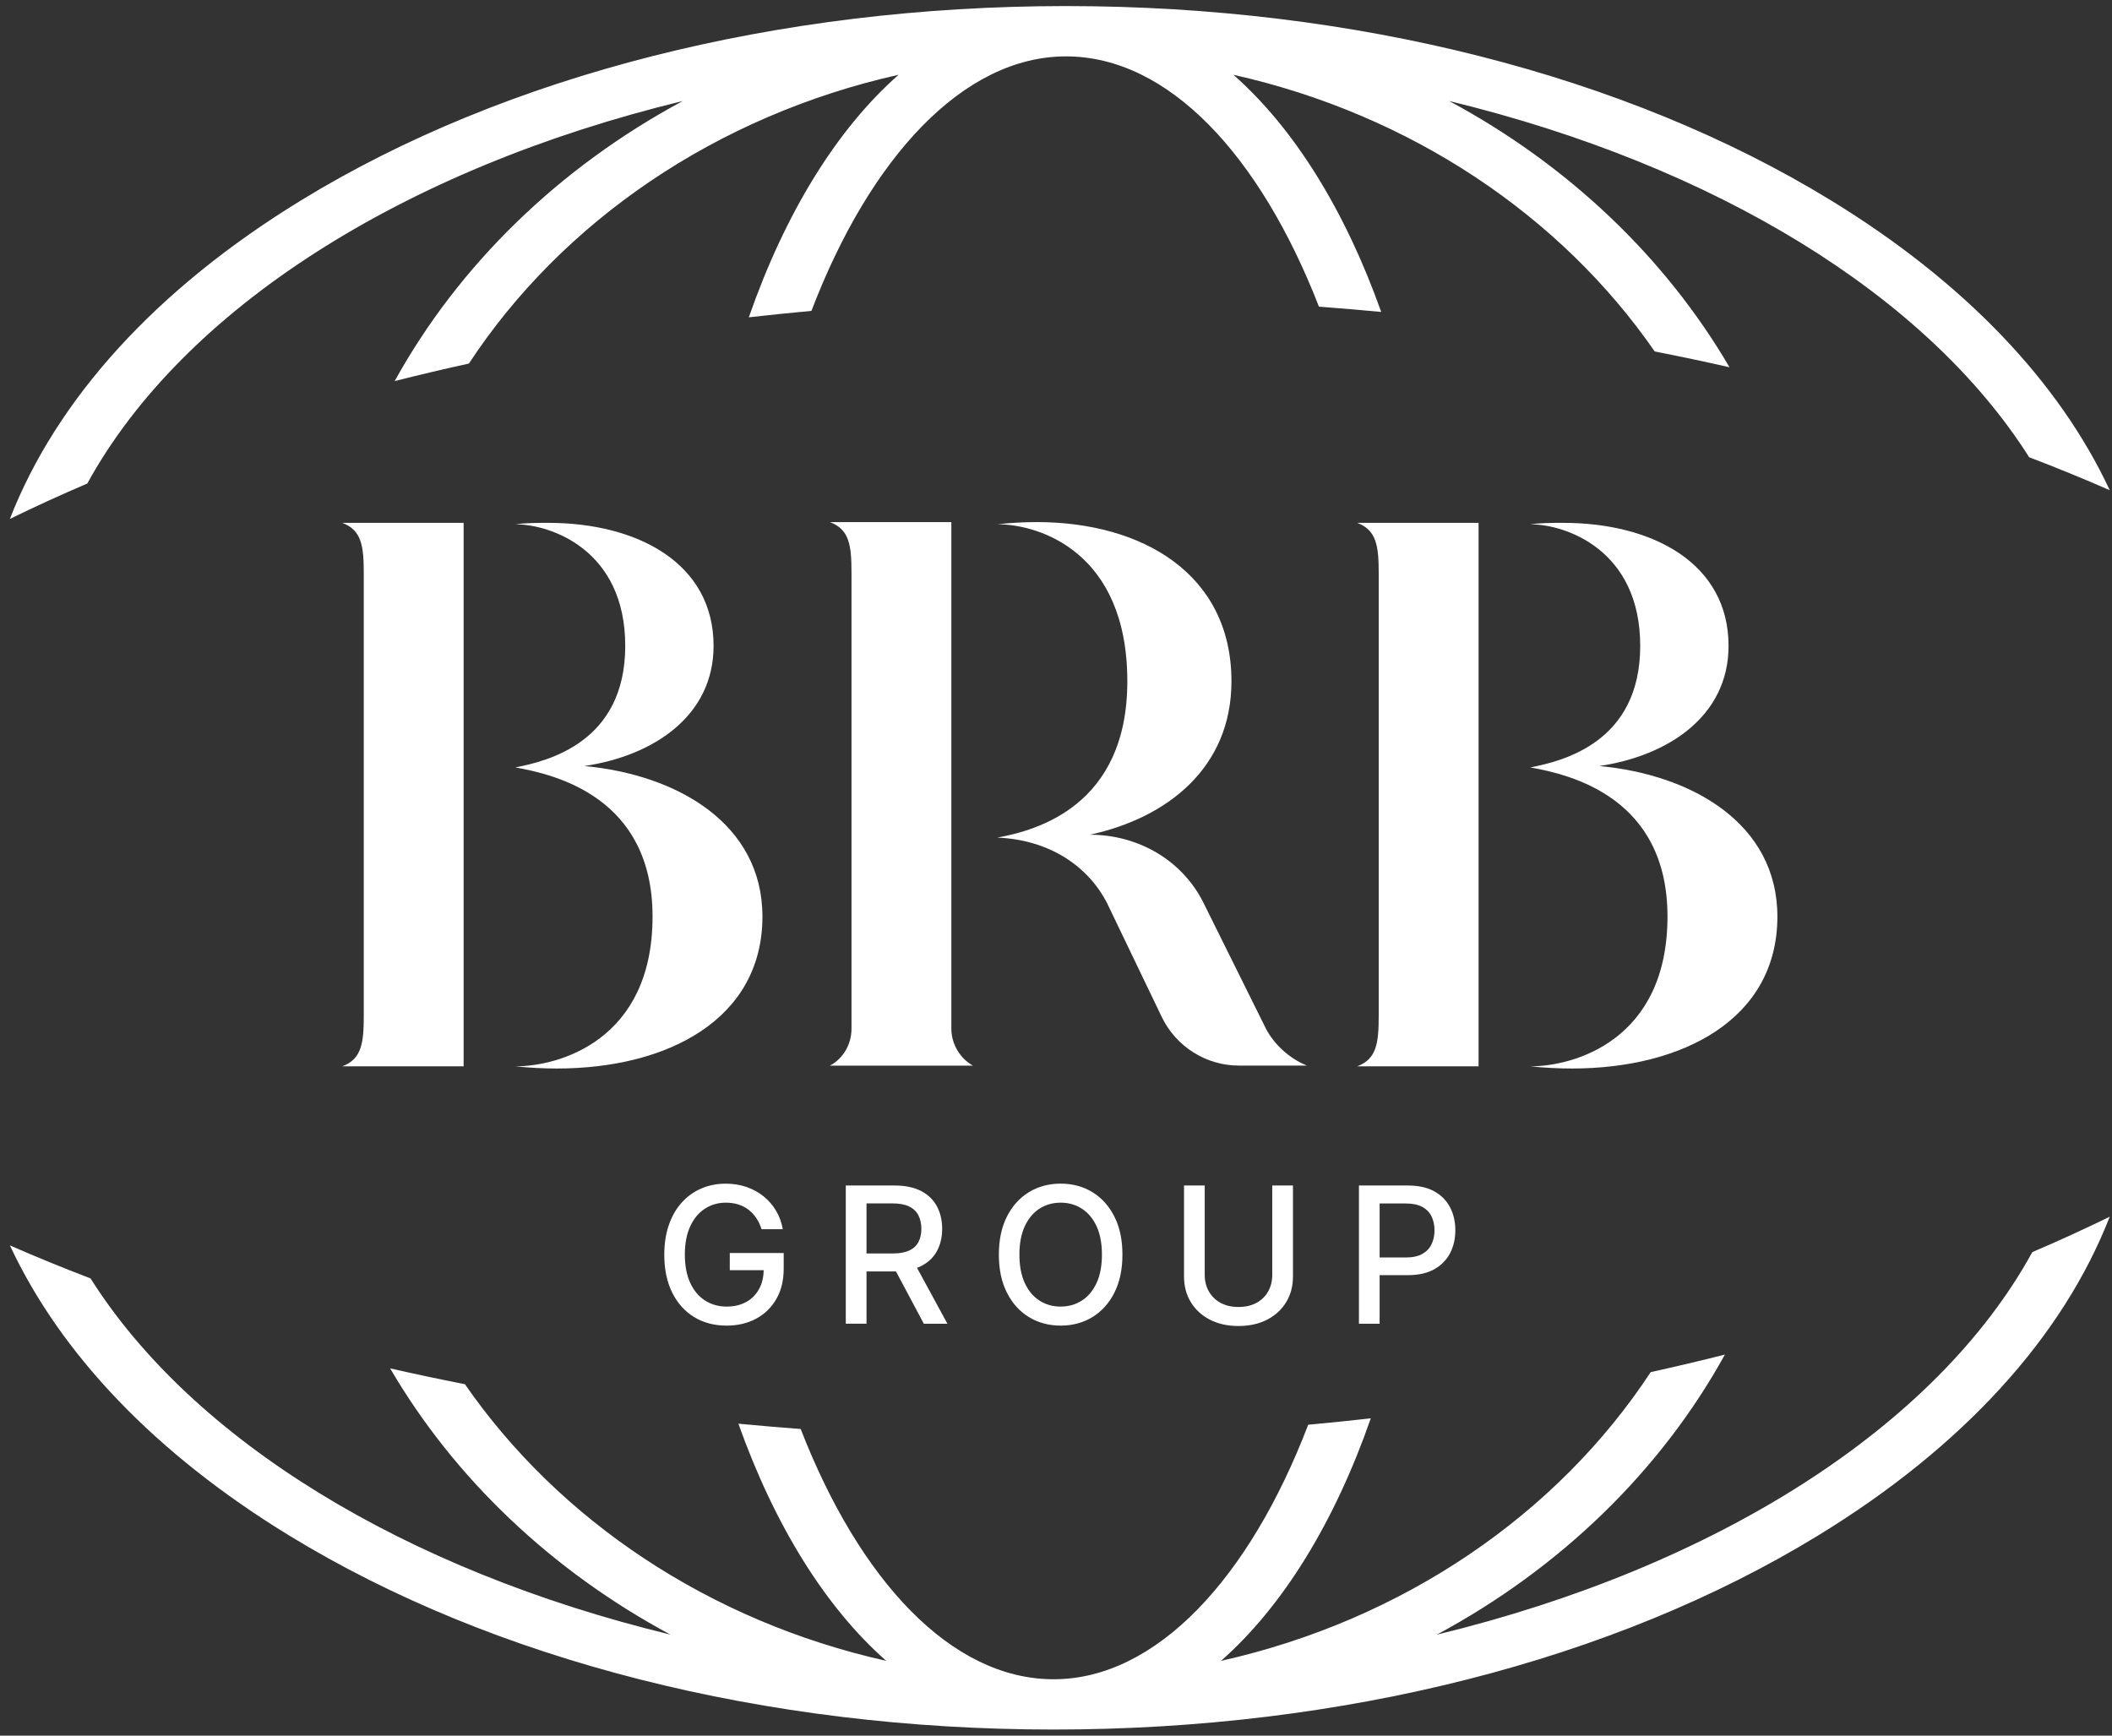
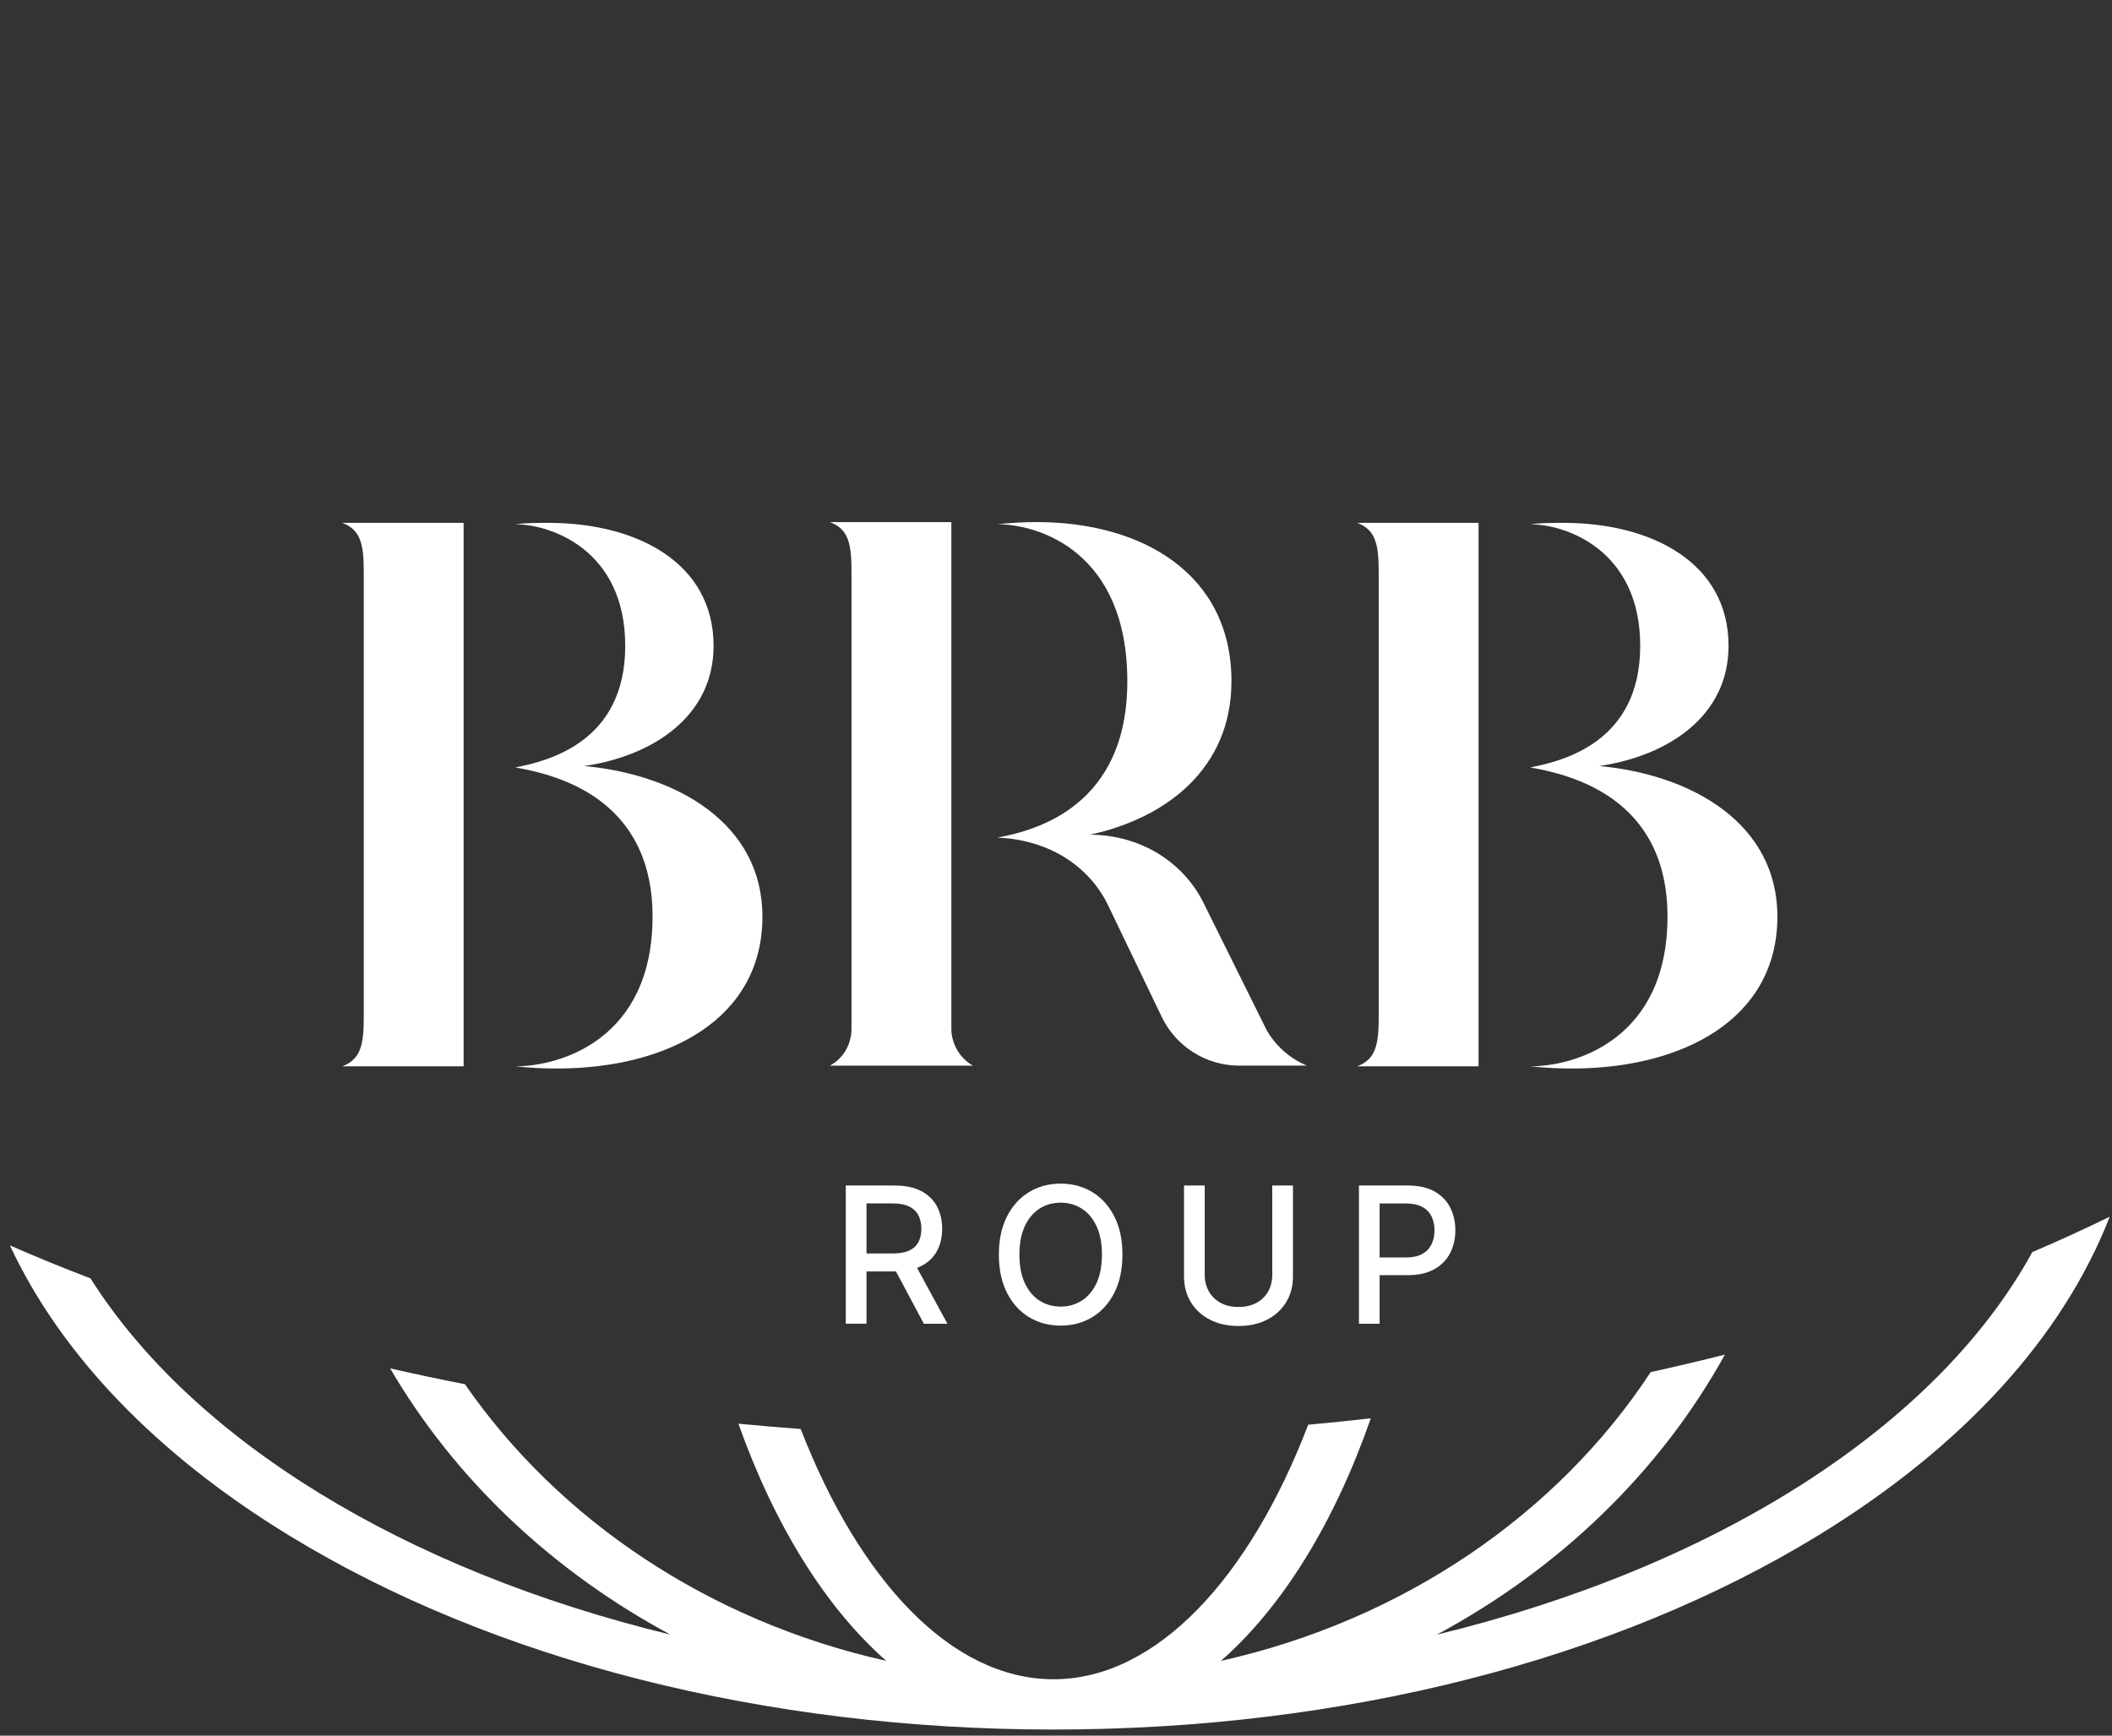
<svg xmlns="http://www.w3.org/2000/svg" width="174" height="143" viewBox="0 0 174 143" fill="none">
  <rect x="0" y="0" width="174" height="143" fill="#333333" stroke="none" />
  <g clip-path="url(#clip0_1145_680)">
    <path d="M53.761 75.512C53.761 65.734 45.83 63.824 42.456 63.229C45.178 62.693 51.511 61.143 51.511 53.213C51.511 45.284 45.358 43.197 42.456 43.197C43.345 43.078 44.291 43.078 45.178 43.078C52.458 43.078 58.789 46.356 58.789 53.215C58.789 58.999 53.819 62.278 48.138 63.112C55.832 63.828 62.814 67.882 62.814 75.514C62.814 83.979 55.001 88.034 45.888 88.034C44.764 88.034 43.581 87.973 42.456 87.855C46.066 87.855 53.761 85.707 53.761 75.512ZM38.196 43.076V87.855H28.195C29.794 87.258 29.97 85.947 29.97 83.681V47.25C29.97 44.983 29.794 43.673 28.195 43.076H38.196Z" fill="white" />
    <path d="M92.876 56.133C92.876 45.459 85.596 43.193 82.165 43.193C83.289 43.074 84.354 43.014 85.418 43.014C94.059 43.014 101.455 47.248 101.455 56.131C101.455 63.286 96.128 67.399 89.797 68.772C93.821 68.772 97.431 70.919 99.148 74.377L104.296 84.752C104.947 86.004 106.19 87.195 107.67 87.792H102.049C99.386 87.792 96.9 86.242 95.718 83.796L91.219 74.435C89.68 71.395 86.485 69.187 82.165 69.01C85.418 68.413 92.876 66.387 92.876 56.131M68.377 87.794C69.501 87.197 70.152 86.005 70.152 84.754V47.191C70.152 44.925 69.974 43.614 68.377 43.017H78.378V84.755C78.378 86.007 79.089 87.199 80.153 87.796H68.377V87.794Z" fill="white" />
    <path d="M137.378 75.512C137.378 65.734 129.448 63.824 126.076 63.229C128.798 62.693 135.131 61.143 135.131 53.213C135.131 45.284 128.976 43.197 126.076 43.197C126.963 43.078 127.911 43.078 128.798 43.078C136.076 43.078 142.409 46.356 142.409 53.215C142.409 58.999 137.438 62.278 131.757 63.112C139.451 63.828 146.433 67.882 146.433 75.514C146.433 83.979 138.621 88.034 129.508 88.034C128.383 88.034 127.201 87.973 126.076 87.855C129.686 87.855 137.378 85.707 137.378 75.512ZM121.814 43.076V87.855H111.812C113.411 87.258 113.587 85.947 113.587 83.681V47.25C113.587 44.983 113.409 43.673 111.812 43.076H121.814Z" fill="white" />
-     <path d="M7.191 39.838C15.065 25.489 33.16 13.927 56.252 8.322C46.078 13.787 37.806 21.815 32.517 31.396C34.525 30.889 36.564 30.407 38.631 29.952C46.31 18.261 58.999 9.525 74.033 6.161C68.939 10.643 64.679 17.57 61.693 26.143C63.4 25.95 65.119 25.773 66.851 25.614C71.677 12.99 79.356 4.645 87.823 4.645C96.289 4.645 103.83 12.835 108.663 25.265C110.386 25.393 112.095 25.539 113.793 25.701C110.817 17.333 106.62 10.565 101.614 6.161C116.213 9.427 128.587 17.768 136.325 28.955C138.405 29.363 140.461 29.797 142.486 30.258C137.179 21.178 129.163 13.57 119.394 8.322C141.31 13.64 158.723 24.326 167.172 37.668C169.448 38.538 171.663 39.445 173.815 40.387C169.626 31.419 161.817 23.22 150.806 16.485C133.95 6.177 111.582 0.5 87.823 0.5C64.064 0.5 41.696 6.177 24.84 16.485C12.869 23.809 4.672 32.86 0.813 42.754C2.873 41.747 5 40.774 7.191 39.838Z" fill="white" />
    <path d="M167.435 103.162C159.561 117.512 141.468 129.073 118.374 134.678C128.548 129.213 136.82 121.185 142.109 111.603C140.101 112.111 138.062 112.593 135.995 113.048C128.316 124.739 115.628 133.475 100.595 136.836C105.689 132.355 109.949 125.428 112.935 116.855C111.228 117.047 109.509 117.225 107.777 117.383C102.951 130.008 95.271 138.353 86.805 138.353C78.339 138.353 70.798 130.162 65.965 117.733C64.242 117.604 62.533 117.459 60.834 117.297C63.811 125.664 68.007 132.432 73.014 136.836C58.415 133.571 46.041 125.23 38.303 114.043C36.223 113.635 34.167 113.201 32.142 112.74C37.449 121.819 45.465 129.428 55.234 134.674C33.318 129.356 15.905 118.669 7.458 105.328C5.182 104.457 2.967 103.551 0.815 102.608C5.004 111.577 12.812 119.776 23.824 126.51C40.68 136.819 63.046 142.496 86.805 142.496C110.564 142.496 132.932 136.819 149.786 126.51C161.759 119.187 169.956 110.136 173.813 100.244C171.753 101.251 169.626 102.223 167.435 103.16" fill="white" />
-     <path d="M62.741 101.272C62.634 100.934 62.492 100.632 62.313 100.364C62.135 100.095 61.922 99.865 61.676 99.674C61.429 99.484 61.15 99.338 60.835 99.238C60.52 99.138 60.175 99.087 59.8 99.087C59.163 99.087 58.589 99.251 58.077 99.582C57.566 99.912 57.163 100.394 56.867 101.03C56.571 101.667 56.422 102.443 56.422 103.362C56.422 104.282 56.572 105.066 56.868 105.704C57.166 106.342 57.575 106.826 58.094 107.154C58.614 107.485 59.204 107.649 59.865 107.649C60.48 107.649 61.016 107.523 61.474 107.271C61.931 107.02 62.287 106.663 62.538 106.201C62.789 105.74 62.917 105.196 62.917 104.569L63.357 104.652H60.124V103.234H64.566V104.529C64.566 105.485 64.366 106.316 63.963 107.018C63.56 107.721 63.005 108.263 62.297 108.644C61.588 109.026 60.778 109.216 59.865 109.216C58.842 109.216 57.946 108.979 57.176 108.505C56.406 108.031 55.804 107.356 55.375 106.484C54.944 105.611 54.728 104.575 54.728 103.374C54.728 102.465 54.854 101.65 55.103 100.928C55.352 100.205 55.705 99.591 56.16 99.085C56.614 98.579 57.15 98.192 57.766 97.924C58.383 97.656 59.056 97.522 59.789 97.522C60.4 97.522 60.968 97.612 61.496 97.793C62.025 97.975 62.495 98.233 62.909 98.566C63.324 98.9 63.667 99.295 63.938 99.754C64.21 100.211 64.394 100.719 64.49 101.274H62.741V101.272Z" fill="white" />
    <path d="M75.261 103.925L78.054 109.061H76.112L73.375 103.925H75.263H75.261ZM69.681 109.061V97.674H73.709C74.584 97.674 75.312 97.827 75.891 98.129C76.47 98.433 76.903 98.852 77.19 99.388C77.477 99.925 77.621 100.542 77.621 101.243C77.621 101.944 77.477 102.552 77.188 103.08C76.899 103.609 76.464 104.019 75.885 104.312C75.306 104.604 74.579 104.752 73.704 104.752H70.652V103.273H73.55C74.101 103.273 74.551 103.194 74.899 103.033C75.248 102.873 75.501 102.642 75.664 102.338C75.825 102.034 75.908 101.67 75.908 101.243C75.908 100.816 75.825 100.44 75.662 100.125C75.499 99.81 75.242 99.568 74.895 99.4C74.549 99.232 74.093 99.147 73.529 99.147H71.389V109.059H69.683L69.681 109.061Z" fill="white" />
    <path d="M90.784 103.368C90.784 102.441 90.636 101.661 90.34 101.024C90.044 100.388 89.639 99.906 89.125 99.58C88.612 99.251 88.033 99.087 87.384 99.087C86.736 99.087 86.151 99.251 85.641 99.58C85.129 99.908 84.726 100.39 84.43 101.024C84.134 101.661 83.986 102.441 83.986 103.368C83.986 104.295 84.134 105.075 84.43 105.712C84.726 106.348 85.129 106.829 85.641 107.156C86.153 107.485 86.734 107.649 87.384 107.649C88.034 107.649 88.612 107.485 89.125 107.156C89.639 106.828 90.044 106.346 90.34 105.712C90.636 105.075 90.784 104.295 90.784 103.368ZM92.473 103.368C92.473 104.584 92.252 105.628 91.811 106.501C91.371 107.373 90.765 108.046 89.999 108.514C89.232 108.982 88.361 109.216 87.386 109.216C86.411 109.216 85.534 108.982 84.768 108.514C84.001 108.046 83.396 107.373 82.955 106.499C82.513 105.625 82.293 104.58 82.293 103.368C82.293 102.156 82.515 101.108 82.955 100.235C83.396 99.363 84.001 98.692 84.768 98.222C85.534 97.754 86.408 97.519 87.386 97.519C88.364 97.519 89.232 97.754 89.999 98.222C90.765 98.69 91.371 99.363 91.811 100.235C92.252 101.108 92.473 102.152 92.473 103.368Z" fill="white" />
    <path d="M104.812 97.674H106.523V105.163C106.523 105.96 106.337 106.665 105.966 107.278C105.595 107.892 105.072 108.374 104.399 108.723C103.727 109.072 102.937 109.248 102.032 109.248C101.127 109.248 100.343 109.072 99.671 108.723C98.998 108.372 98.475 107.89 98.104 107.278C97.732 106.665 97.547 105.96 97.547 105.163V97.674H99.252V105.024C99.252 105.539 99.365 105.996 99.592 106.396C99.819 106.797 100.139 107.11 100.555 107.339C100.971 107.567 101.464 107.681 102.034 107.681C102.604 107.681 103.104 107.567 103.522 107.339C103.94 107.11 104.259 106.797 104.482 106.396C104.705 105.996 104.816 105.539 104.816 105.024V97.674H104.812Z" fill="white" />
    <path d="M111.958 109.061V97.674H115.986C116.865 97.674 117.595 97.834 118.172 98.157C118.749 98.48 119.182 98.92 119.469 99.477C119.756 100.034 119.9 100.663 119.9 101.36C119.9 102.057 119.756 102.689 119.467 103.248C119.178 103.806 118.743 104.247 118.164 104.572C117.585 104.897 116.858 105.059 115.983 105.059H113.212V103.603H115.827C116.382 103.603 116.834 103.505 117.178 103.311C117.523 103.116 117.778 102.85 117.939 102.514C118.101 102.176 118.183 101.792 118.183 101.364C118.183 100.935 118.102 100.552 117.939 100.219C117.778 99.885 117.523 99.625 117.175 99.436C116.826 99.247 116.371 99.153 115.803 99.153H113.662V109.065H111.957L111.958 109.061Z" fill="white" />
  </g>
  <defs>
    <clipPath id="clip0_1145_680">
      <rect width="173" height="142" fill="white" transform="translate(0.813 0.5)" />
    </clipPath>
  </defs>
</svg>